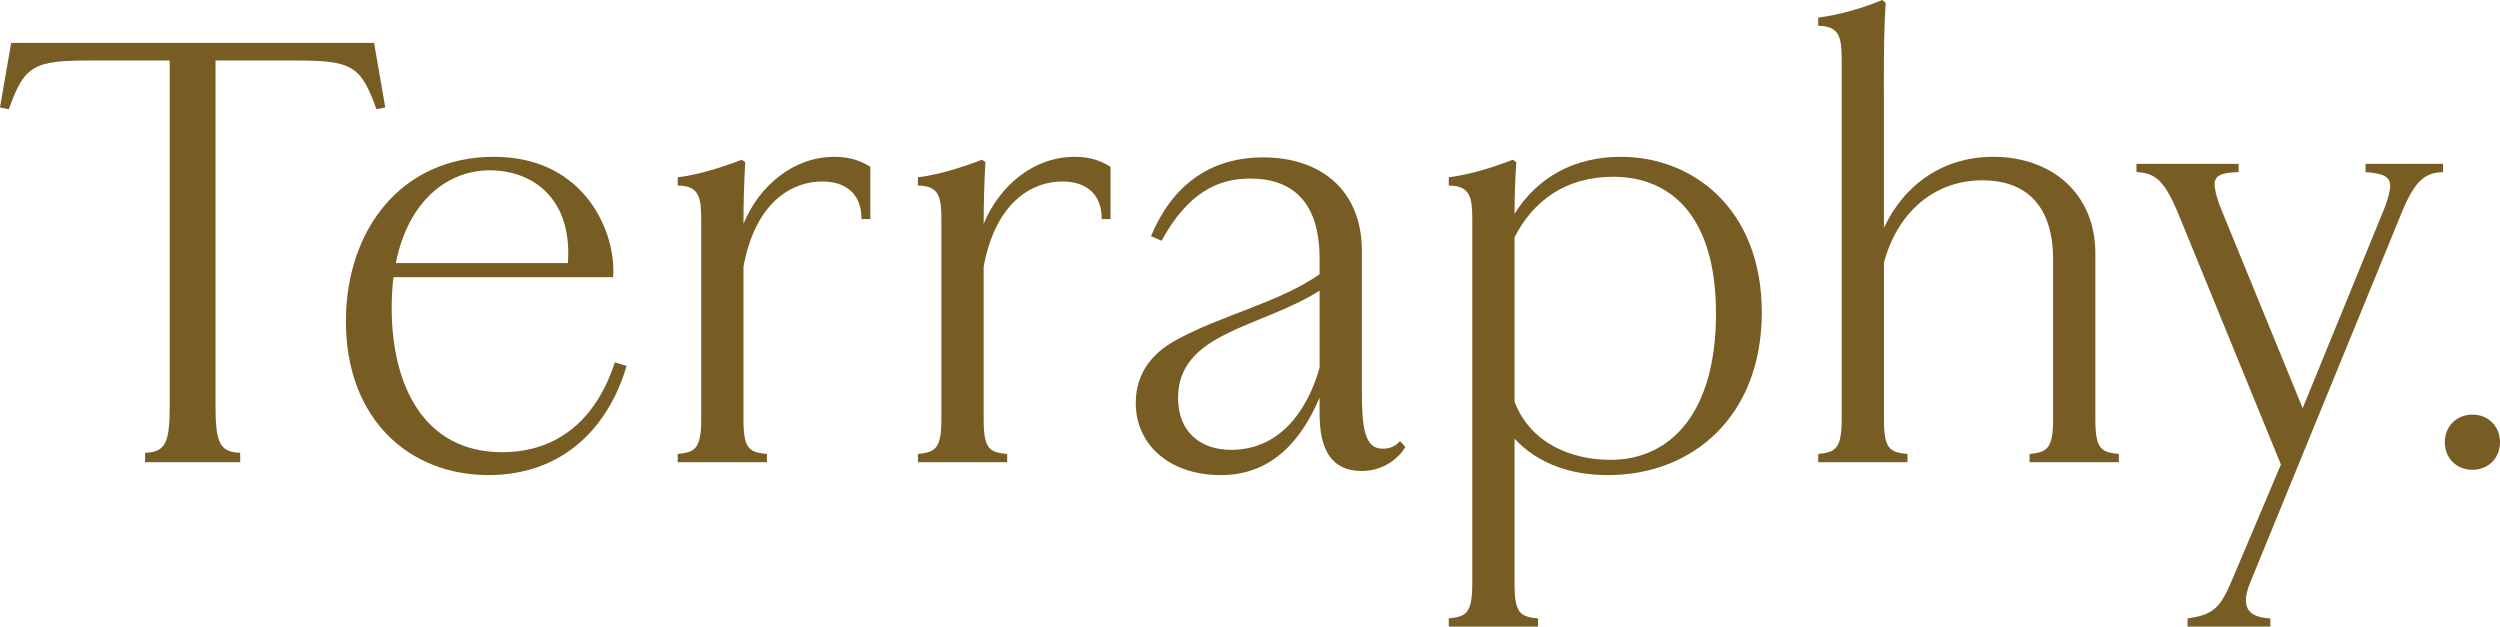
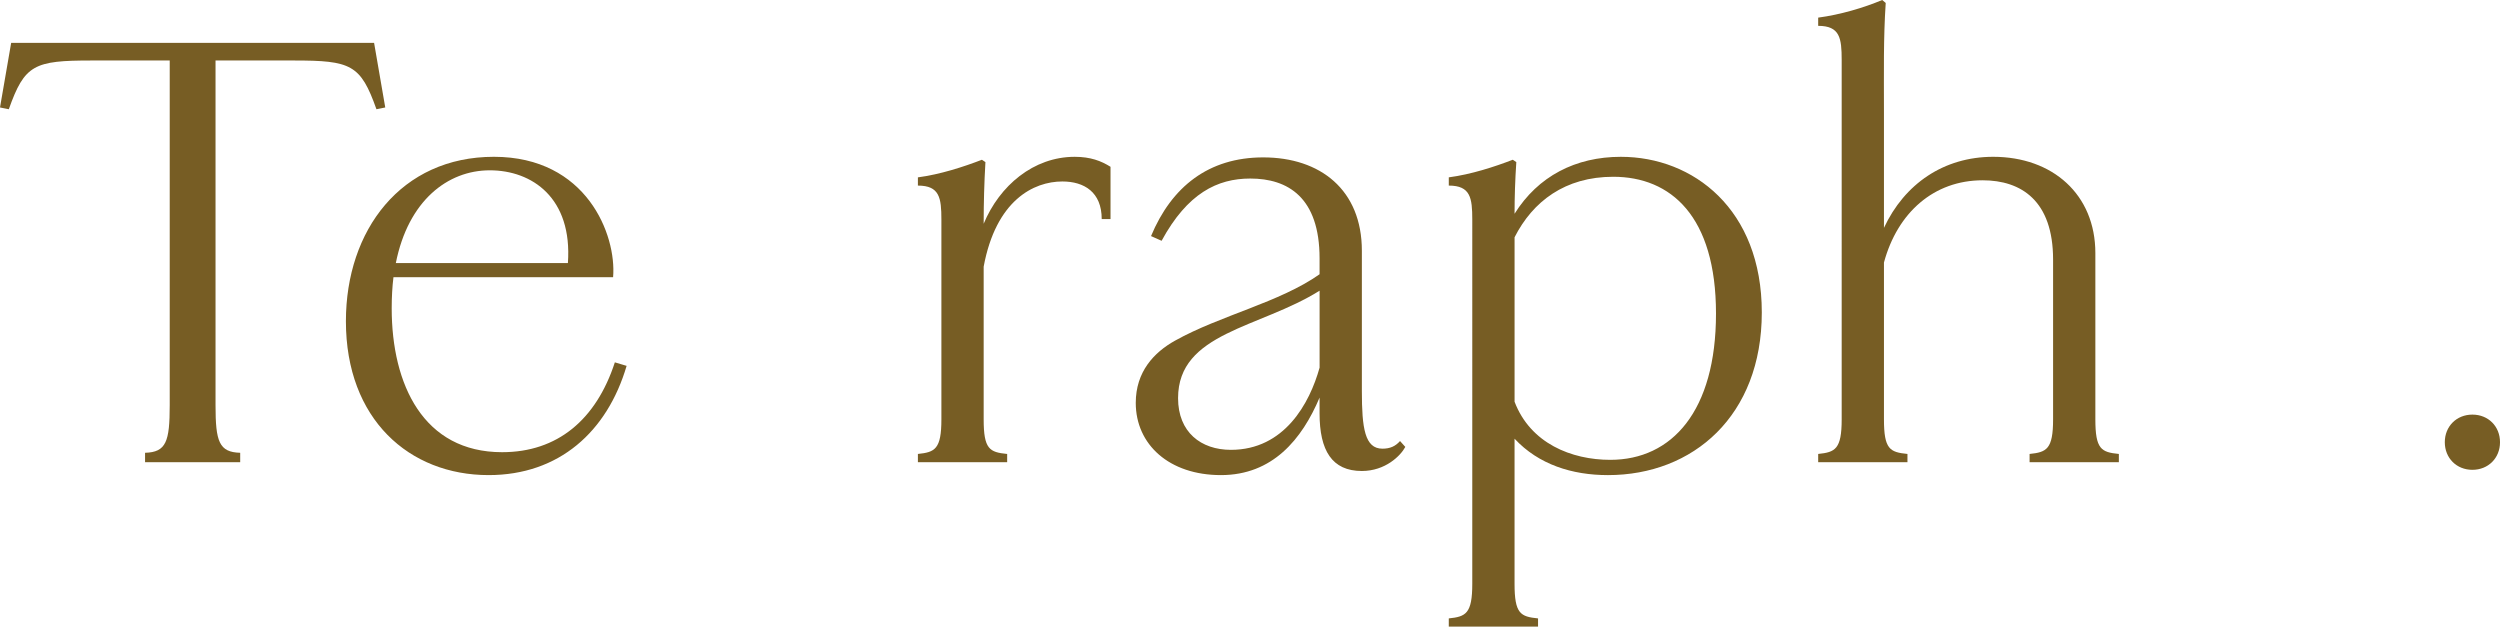
<svg xmlns="http://www.w3.org/2000/svg" id="Calque_1" data-name="Calque 1" viewBox="0 0 1818.42 455.78">
  <defs>
    <style>
      .cls-1 {
        fill: #775d24;
      }
    </style>
  </defs>
  <path class="cls-1" d="M66.64,44c-41.86,0-48.7,2.99-60.23,35.45l-6.41-1.28L8.12,31.18h263.98l8.12,46.99-6.41,1.28c-11.53-32.46-18.37-35.45-60.23-35.45h-56.81v250.74c0,26.48,2.56,34.17,17.94,34.6v6.83h-69.2v-6.83c15.38-.43,17.94-8.12,17.94-34.6V44h-56.81Z" />
  <path class="cls-1" d="M447.24,263.56l8.54,2.56c-14.1,47.84-49.12,79.45-100.38,79.45-57.67,0-103.8-40.58-103.8-111.92,0-66.21,40.15-119.6,107.64-119.6s89.28,56.81,86.71,87.57h-159.76c-.85,6.83-1.28,14.52-1.28,22.64,0,55.53,23.07,104.65,80.31,104.65,40.15,0,68.35-23.49,82.01-65.36ZM287.91,191.37h125.16c3.42-47.41-26.06-67.49-56.81-67.49s-59.37,22.21-68.35,67.49Z" />
-   <path class="cls-1" d="M557.87,330.19v5.98h-64.93v-5.98c12.39-1.28,17.09-3.42,17.09-25.2v-145.23c0-15.8-1.28-24.77-17.09-24.77v-5.98c16.23-2.14,33.32-7.69,46.56-12.81l2.56,1.71c-.85,14.95-1.28,29.47-1.28,44.85,11.53-27.76,36.31-48.7,66.21-48.7,11.53,0,19.22,2.99,26.06,7.26v38.02h-6.41c0-19.65-12.82-27.34-28.62-27.34-20.93,0-48.27,13.67-57.24,61.94v111.06c0,21.78,4.27,23.92,17.09,25.2Z" />
  <path class="cls-1" d="M732.58,330.19v5.98h-64.93v-5.98c12.39-1.28,17.09-3.42,17.09-25.2v-145.23c0-15.8-1.28-24.77-17.09-24.77v-5.98c16.23-2.14,33.32-7.69,46.56-12.81l2.56,1.71c-.86,14.95-1.28,29.47-1.28,44.85,11.53-27.76,36.31-48.7,66.21-48.7,11.53,0,19.22,2.99,26.06,7.26v38.02h-6.41c0-19.65-12.81-27.34-28.62-27.34-20.93,0-48.27,13.67-57.24,61.94v111.06c0,21.78,4.27,23.92,17.09,25.2Z" />
  <path class="cls-1" d="M918.82,114.48c41.43,0,71.76,23.49,71.76,67.92v102.09c0,26.91,2.13,41.86,14.95,41.86,5.55,0,9.4-1.71,12.81-5.55l3.84,4.27c-3.42,6.41-14.52,17.51-31.61,17.51-21.79,0-30.76-14.95-30.76-41.86v-11.53c-12.81,30.33-34.17,56.38-71.76,56.38s-61.94-22.21-61.94-52.54c0-22.64,13.24-36.74,28.62-45.28,32.89-18.37,76.03-27.76,105.08-48.27v-11.53c0-44.42-23.07-58.09-50.4-58.09-23.92,0-45.71,10.68-64.5,45.28l-7.69-3.42c14.95-35.88,41.86-57.24,81.59-57.24ZM895.33,327.2c38.87,0,57.24-33.75,64.5-59.8v-55.96c-43.57,27.34-102.94,30.33-102.94,78.17,0,24.77,16.66,37.59,38.44,37.59Z" />
  <path class="cls-1" d="M1053.8,134.98v-5.98c16.23-2.14,33.32-7.69,46.56-12.81l2.56,1.71c-.85,12.81-1.28,25.2-1.28,37.59,17.09-27.34,44.43-41.43,77.32-41.43,52.54,0,102.52,38.02,102.52,113.2s-49.98,118.32-111.92,118.32c-26.06,0-50.41-7.69-67.92-26.48v105.51c0,21.78,4.27,23.92,17.09,25.2v5.98h-64.93v-5.98c12.39-1.28,17.09-3.42,17.09-25.2V159.76c0-15.8-1.28-24.77-17.09-24.77ZM1101.64,292.18c11.53,30.33,41.43,42.29,69.63,42.29,44.85,0,76.89-35.45,76.89-106.36s-32.89-99.53-74.75-99.53c-35.03,0-58.52,17.94-71.76,44v119.61Z" />
  <path class="cls-1" d="M1442.09,131.14c-35.45,0-61.94,23.49-71.76,59.8v114.05c0,21.78,4.27,23.92,17.09,25.2v5.98h-64.93v-5.98c12.39-1.28,17.09-3.42,17.09-25.2V43.57c0-15.81-1.28-24.77-17.09-24.77v-5.98c16.23-2.14,33.32-7.26,46.56-12.82l2.56,2.14c-1.71,26.06-1.28,49.55-1.28,79.45v84.15c14.95-32.04,43.57-51.69,79.45-51.69,43.14,0,74.32,27.34,74.32,70.05v120.89c0,21.78,4.27,23.92,17.09,25.2v5.98h-64.93v-5.98c12.39-1.28,17.09-3.42,17.09-25.2v-116.19c0-42.72-23.07-57.66-51.26-57.66Z" />
-   <path class="cls-1" d="M1651.39,455.78h-60.23v-5.98c18.79-2.56,23.92-7.69,32.46-28.19l35.45-83.72-73.04-178.55c-11.53-28.62-17.94-33.32-32.04-34.17v-5.98h74.33v5.98c-11.96.43-17.51,2.13-17.51,8.97,0,4.27,2.56,12.82,5.13,18.8l58.95,143.95,59.38-145.23c2.99-7.69,4.27-13.24,4.27-16.66,0-6.83-5.98-8.97-17.94-9.82v-5.98h56.39v5.98c-12.39.43-20.08,5.12-29.9,29.05l-110.21,269.11c-6.84,16.66-3.42,25.63,14.52,26.48v5.98Z" />
-   <path class="cls-1" d="M1778.27,321.65c0-11.53,8.54-20.08,20.08-20.08s20.08,8.54,20.08,20.08-8.54,20.08-20.08,20.08-20.08-8.54-20.08-20.08Z" />
+   <path class="cls-1" d="M1778.27,321.65c0-11.53,8.54-20.08,20.08-20.08s20.08,8.54,20.08,20.08-8.54,20.08-20.08,20.08-20.08-8.54-20.08-20.08" />
</svg>